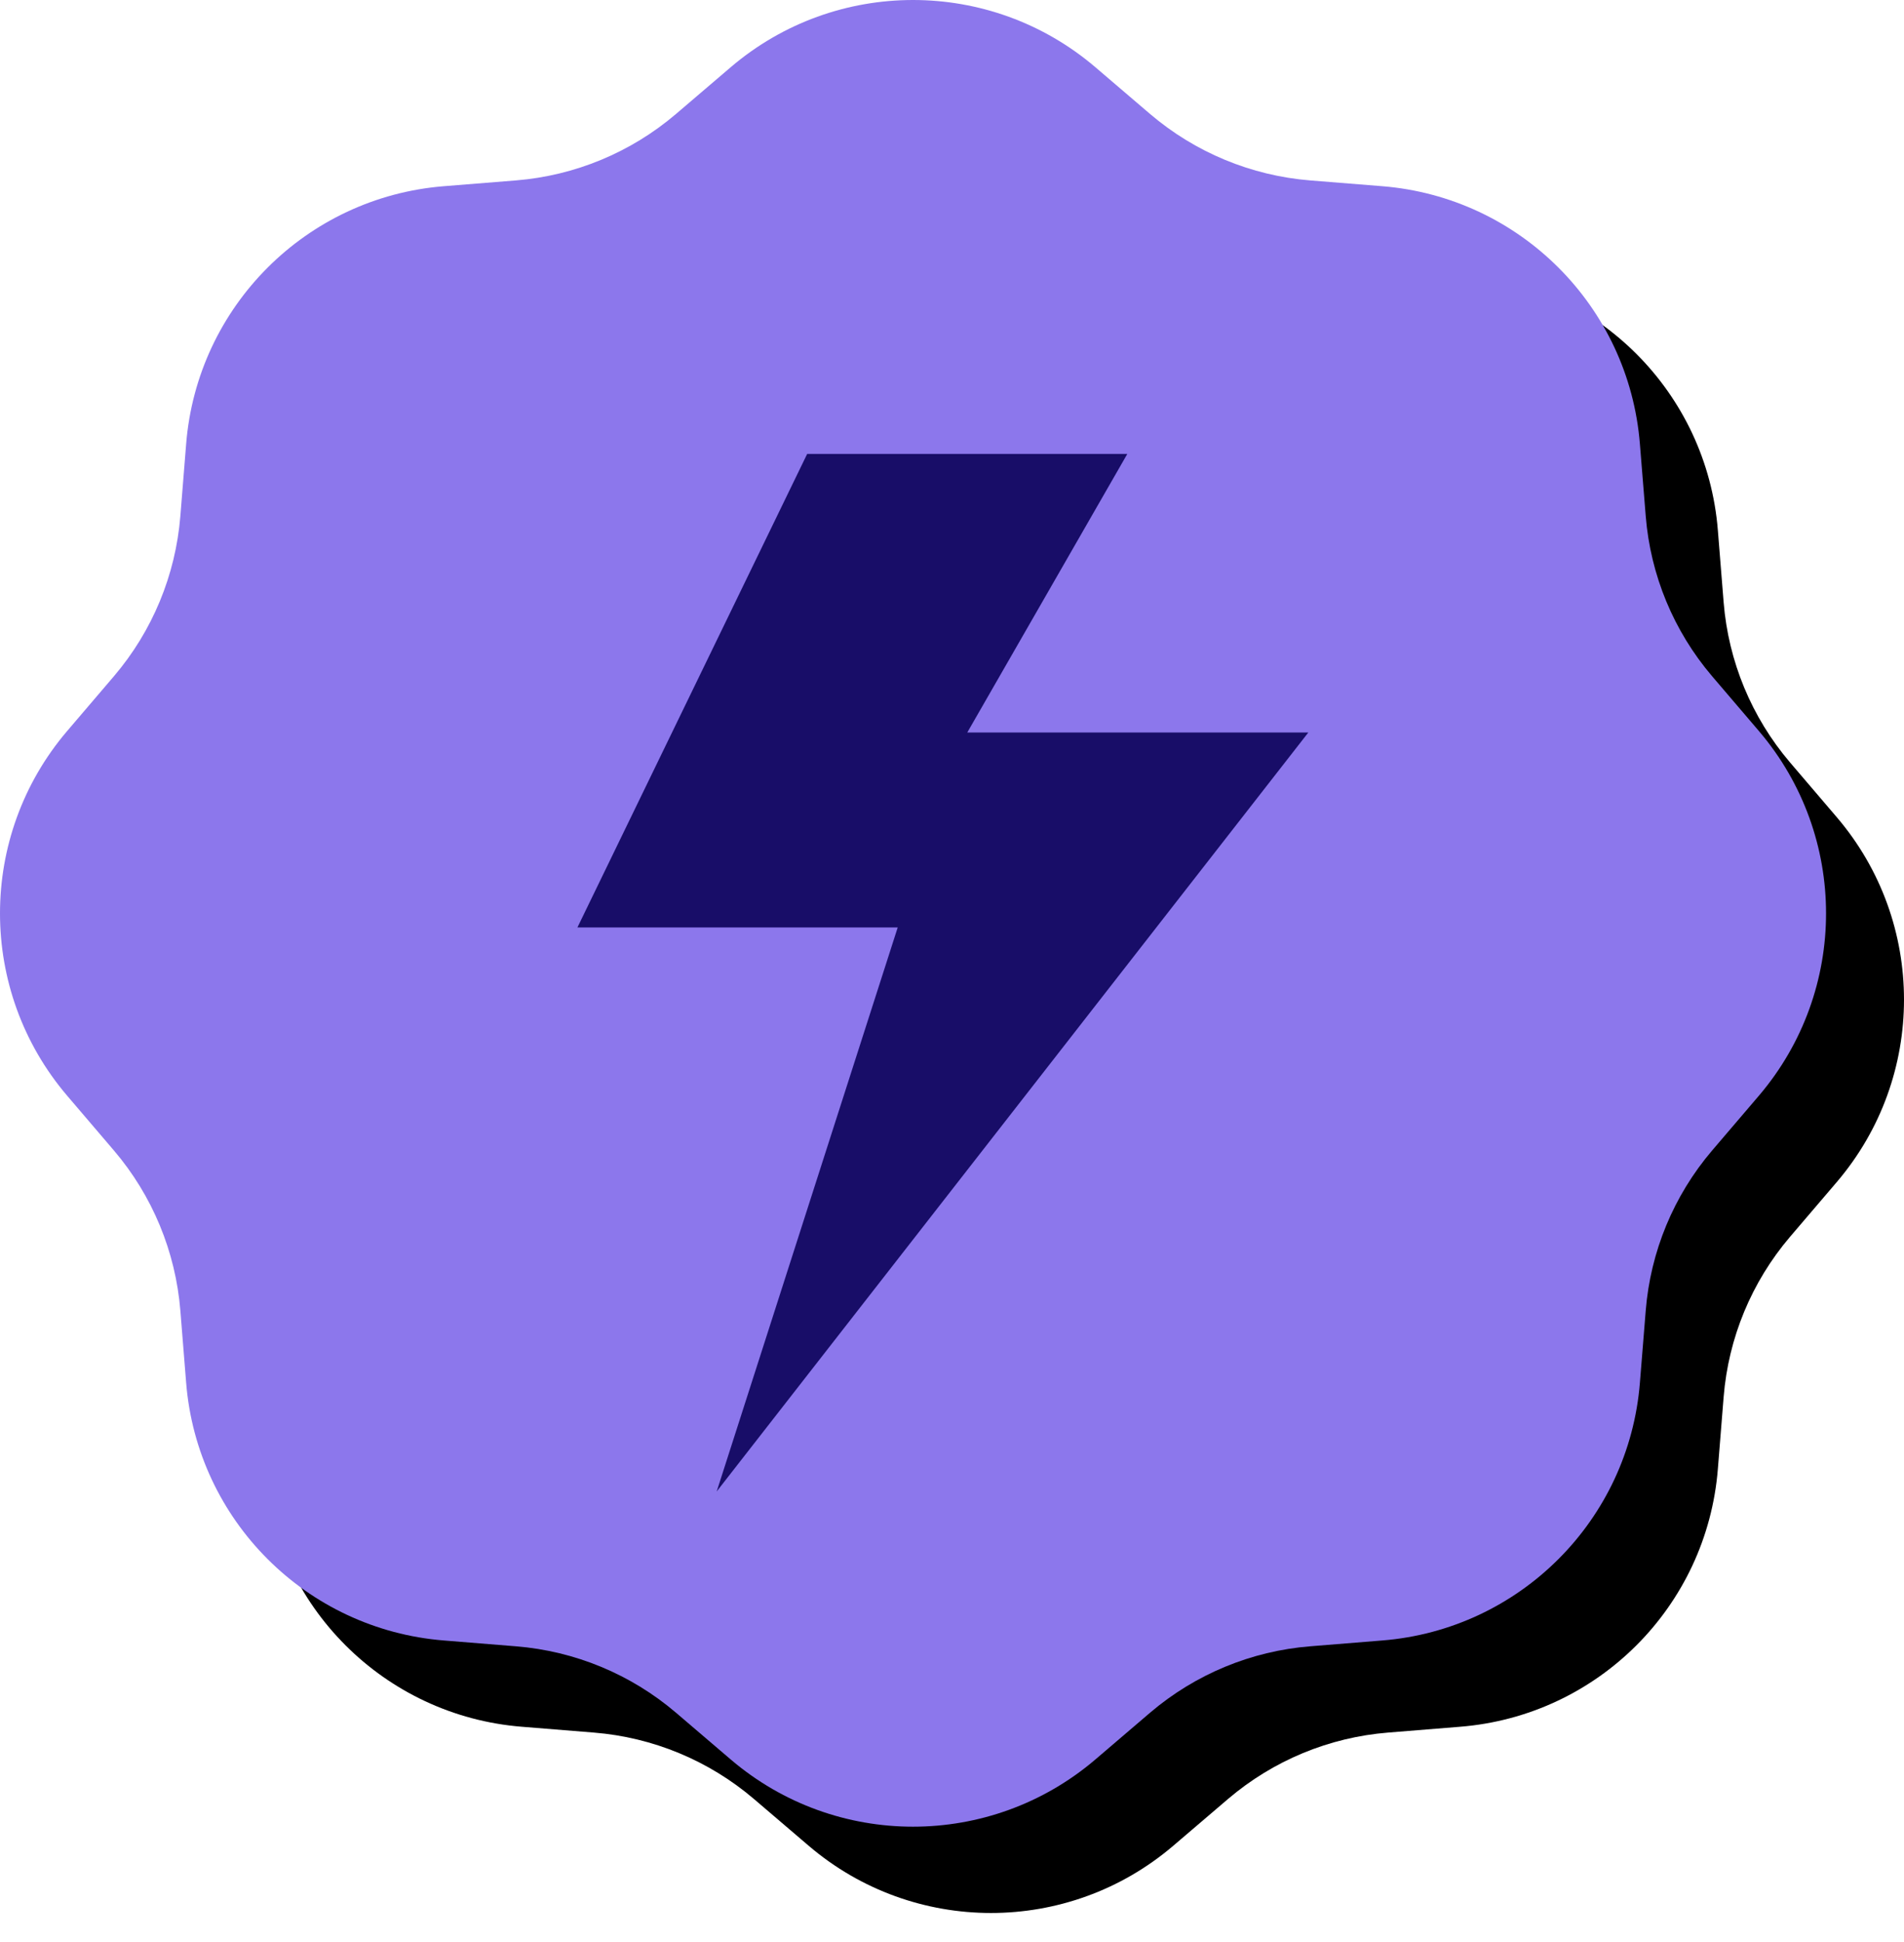
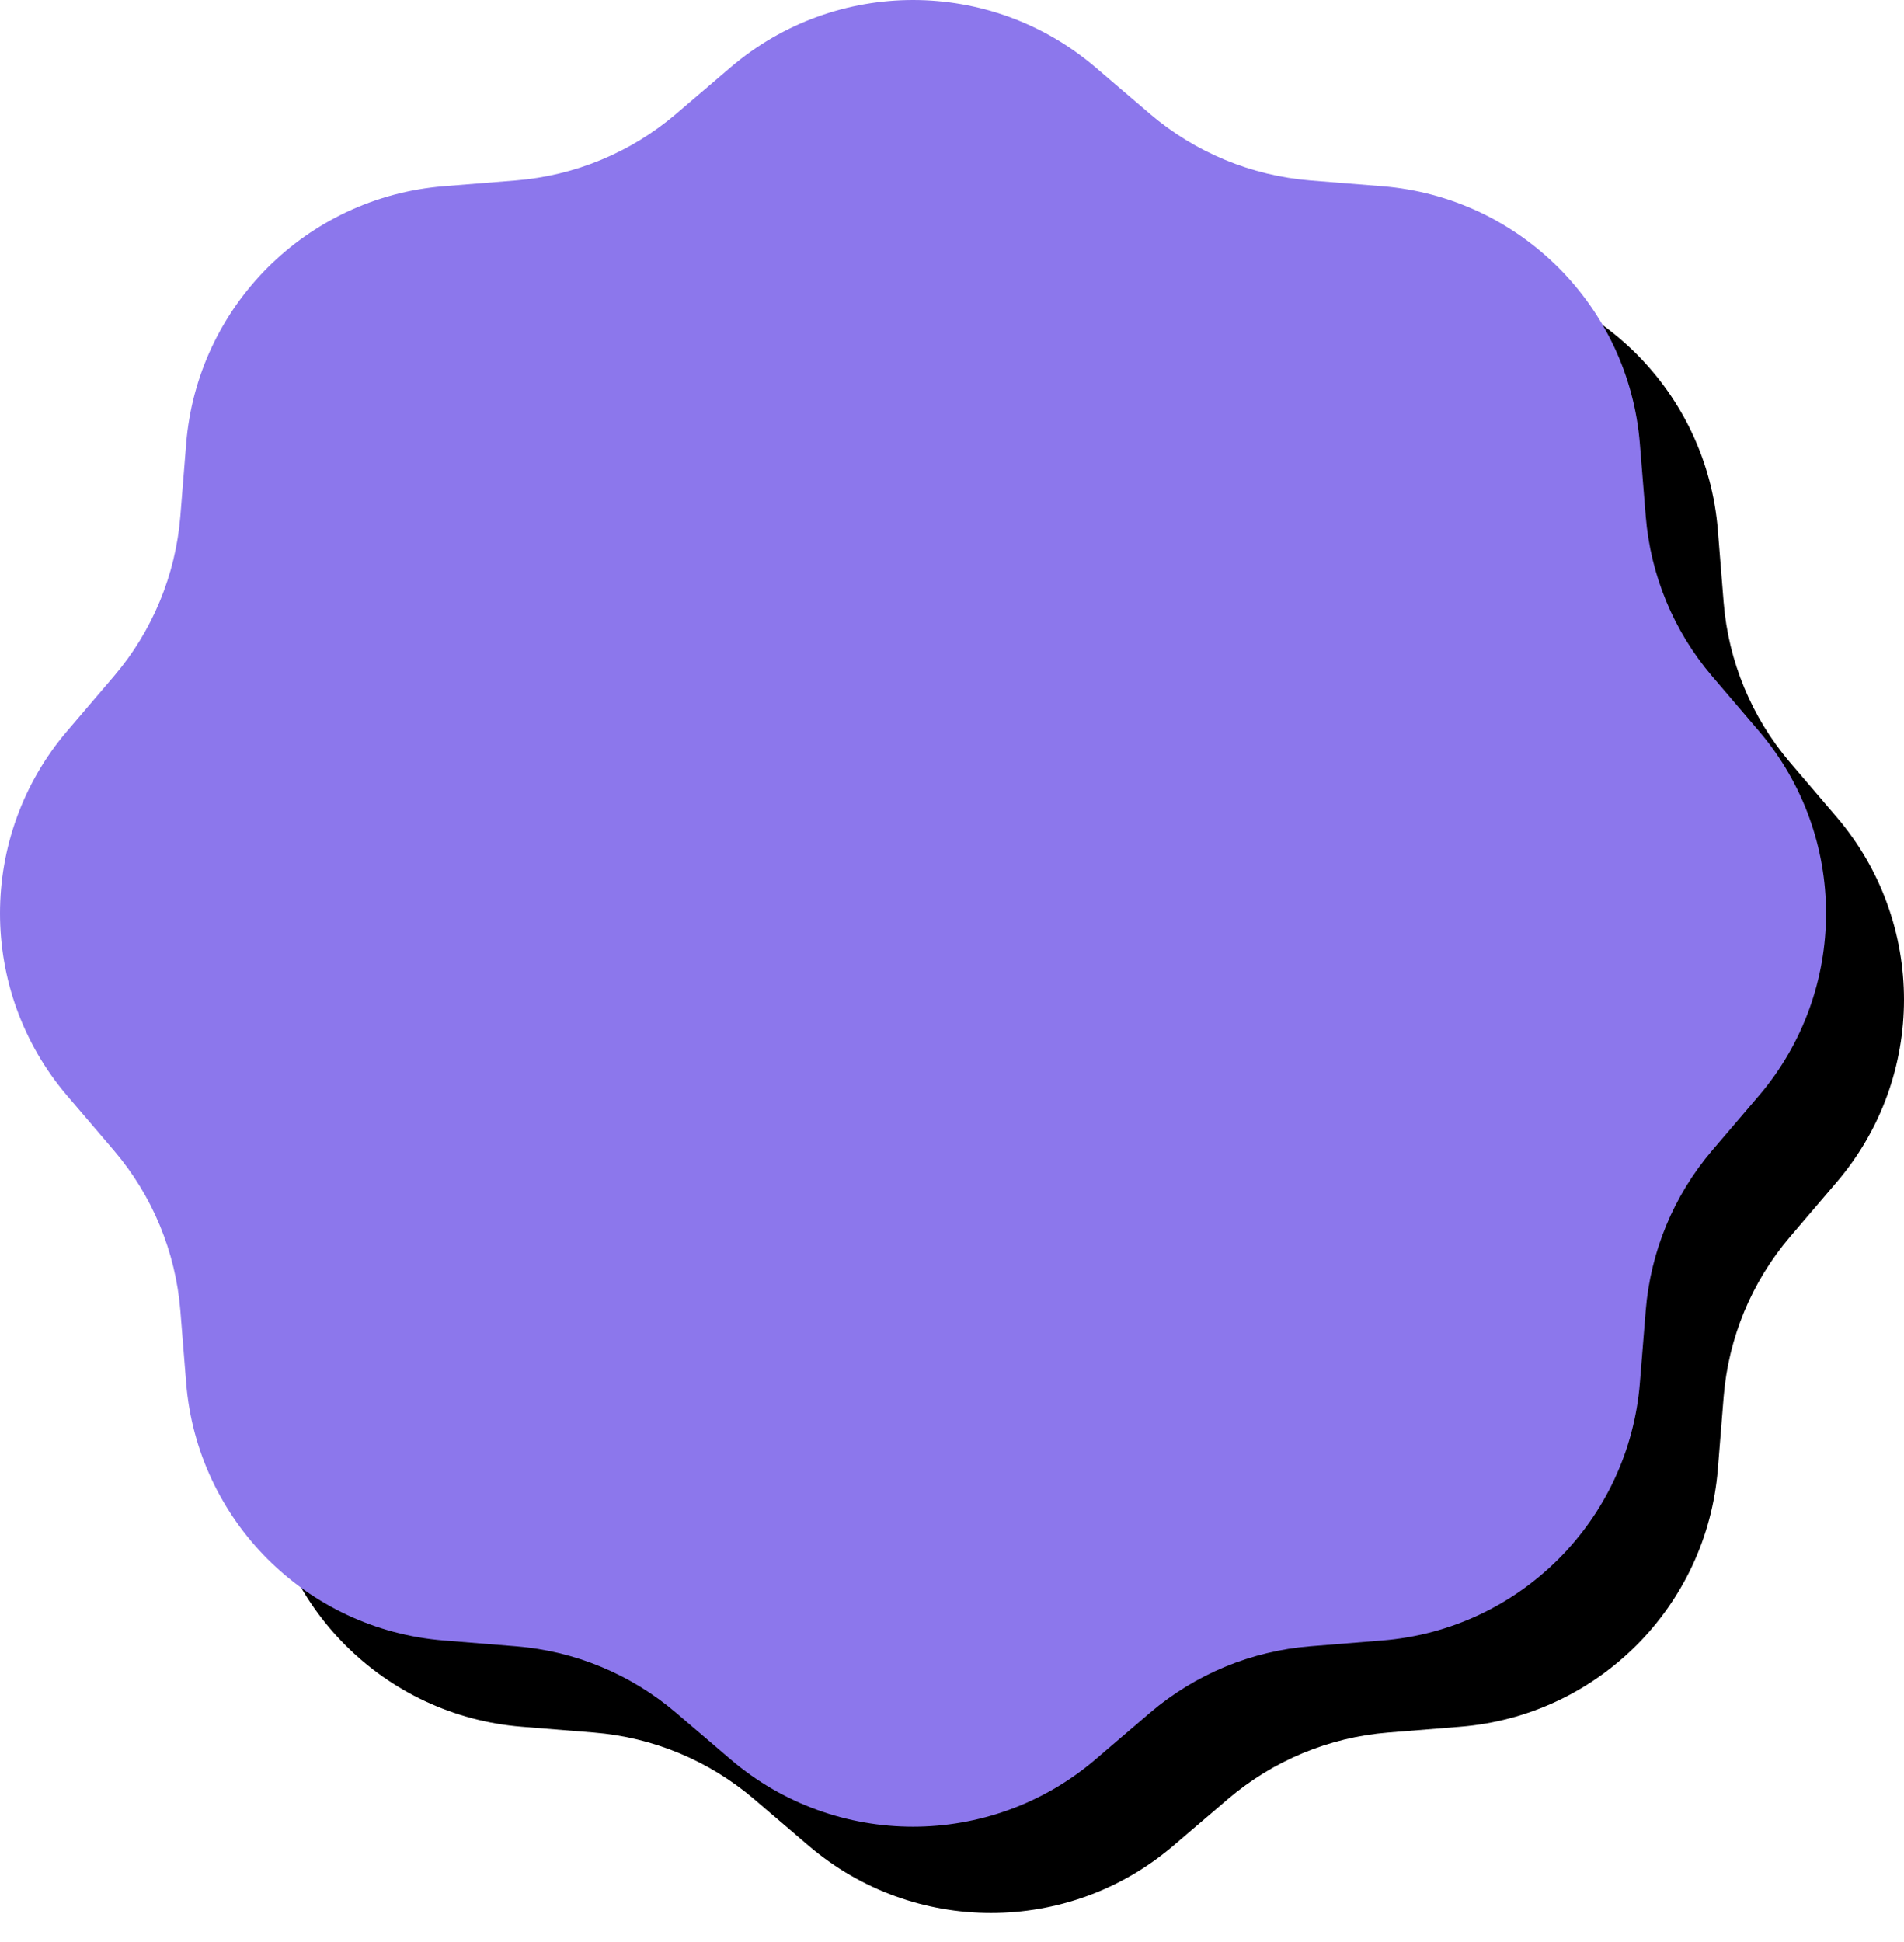
<svg xmlns="http://www.w3.org/2000/svg" width="51" height="52" viewBox="0 0 51 52" fill="none">
  <path d="M31.424 4.107L32.897 5.365C34.104 6.392 35.6 7.013 37.181 7.141L39.111 7.296C42.794 7.591 45.72 10.517 46.014 14.199L46.169 16.13C46.297 17.71 46.918 19.207 47.945 20.413L49.203 21.886C51.599 24.696 51.599 28.836 49.203 31.647L47.945 33.12C46.918 34.326 46.297 35.823 46.169 37.403L46.014 39.334C45.72 43.016 42.794 45.942 39.111 46.236L37.181 46.392C35.6 46.519 34.104 47.14 32.897 48.167L31.424 49.425C28.614 51.822 24.474 51.822 21.664 49.425L20.191 48.167C18.985 47.14 17.488 46.519 15.907 46.392L13.977 46.236C10.294 45.942 7.368 43.016 7.074 39.334L6.919 37.403C6.791 35.823 6.17 34.326 5.143 33.12L3.885 31.647C1.489 28.836 1.489 24.696 3.885 21.886L5.143 20.413C6.17 19.207 6.791 17.71 6.919 16.13L7.074 14.199C7.368 10.517 10.294 7.591 13.977 7.296L15.907 7.141C17.488 7.013 18.985 6.392 20.191 5.365L21.664 4.107C24.474 1.711 28.614 1.711 31.424 4.107Z" fill="black" />
  <path d="M29.337 1.797L30.809 3.055C32.016 4.082 33.513 4.703 35.093 4.831L37.024 4.986C40.706 5.281 43.632 8.206 43.926 11.889L44.082 13.819C44.209 15.4 44.83 16.897 45.857 18.103L47.115 19.576C49.511 22.386 49.511 26.526 47.115 29.337L45.857 30.81C44.83 32.016 44.209 33.513 44.082 35.093L43.926 37.024C43.632 40.706 40.706 43.632 37.024 43.926L35.093 44.082C33.513 44.209 32.016 44.83 30.809 45.857L29.337 47.115C26.526 49.511 22.386 49.511 19.576 47.115L18.103 45.857C16.897 44.83 15.4 44.209 13.819 44.082L11.889 43.926C8.206 43.632 5.281 40.706 4.986 37.024L4.831 35.093C4.703 33.513 4.082 32.016 3.055 30.81L1.797 29.337C-0.599 26.526 -0.599 22.386 1.797 19.576L3.055 18.103C4.082 16.897 4.703 15.4 4.831 13.819L4.986 11.889C5.281 8.206 8.206 5.281 11.889 4.986L13.819 4.831C15.4 4.703 16.897 4.082 18.103 3.055L19.576 1.797C22.386 -0.599 26.526 -0.599 29.337 1.797Z" fill="#8C77EC" />
-   <path d="M21.621 12.154L15.467 24.833H24.046L19.197 39.936L35.044 19.614H25.909L30.196 12.154H21.621Z" fill="#180D68" />
</svg>